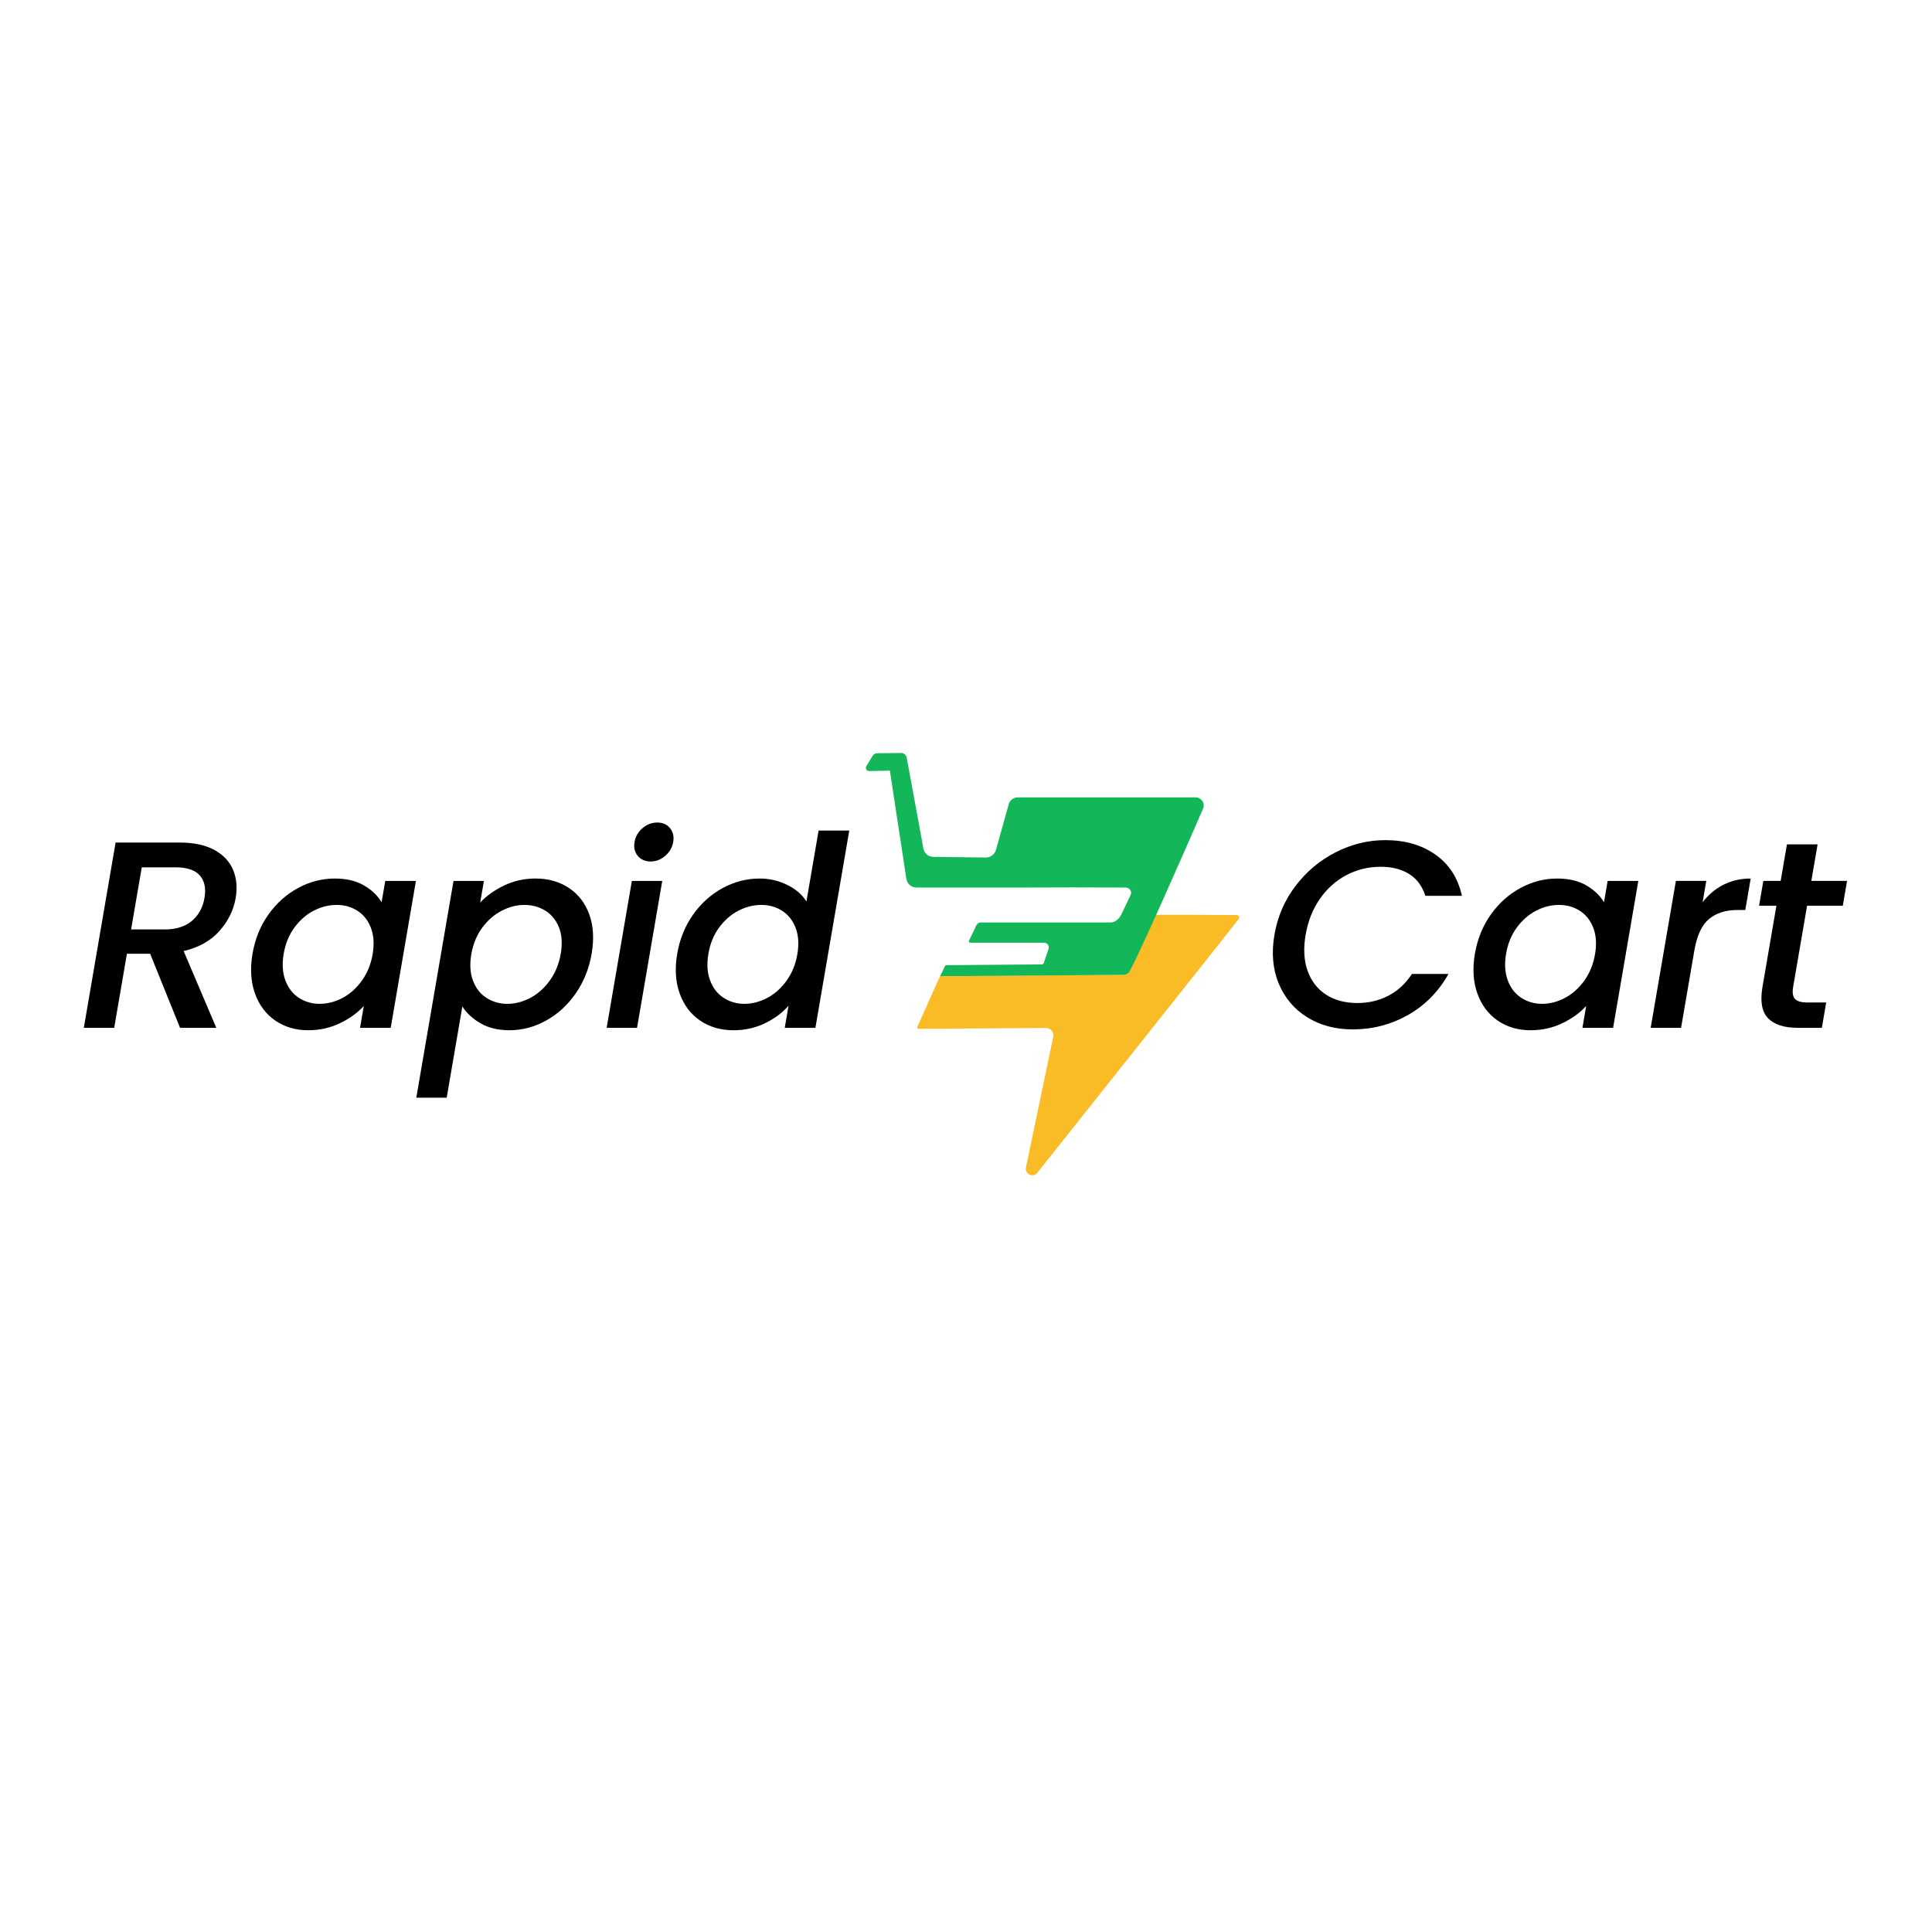
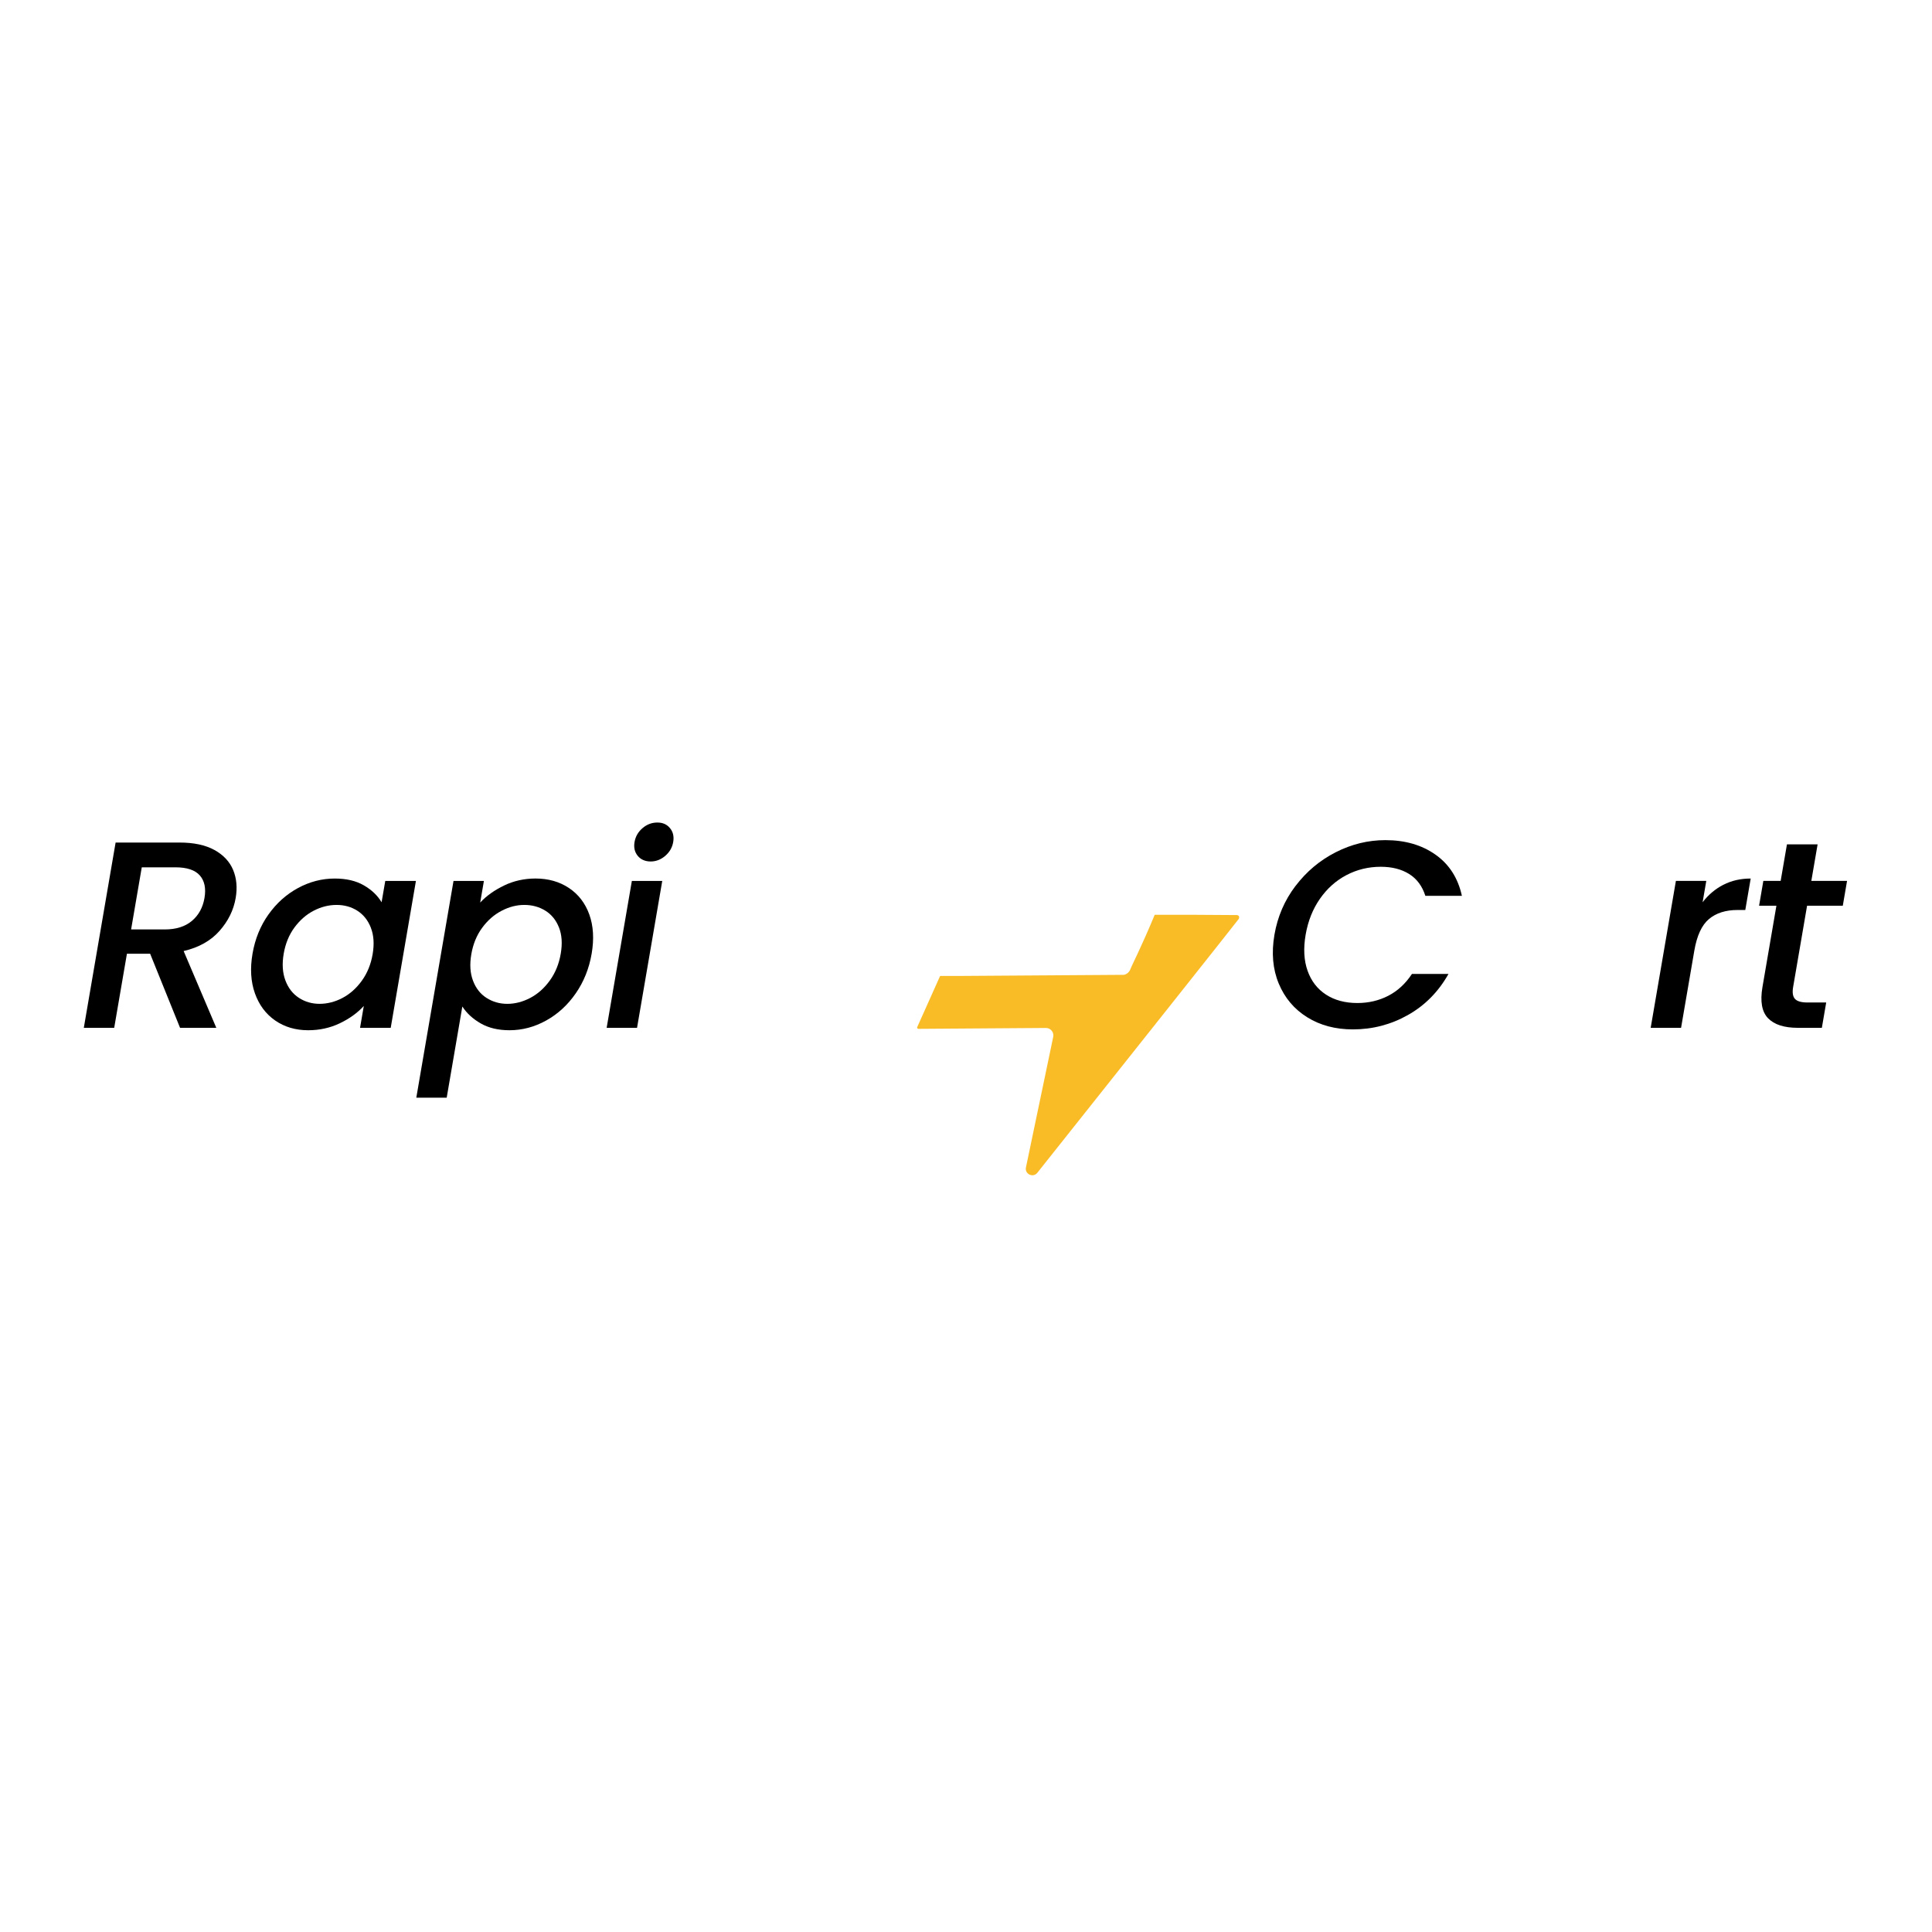
<svg xmlns="http://www.w3.org/2000/svg" id="Layer_1" version="1.1" viewBox="0 0 1000 1000">
  <defs>
    <style>
      .st0 {
        fill: #13b759;
      }

      .st1 {
        fill: #f9bc26;
      }
    </style>
  </defs>
  <g>
    <path class="st1" d="M496.48,505.15h-9.82s-.05.03-.08.05l-11.85,26.48c-.12.43.2.86.65.85,21.99-.15,43.98-.31,65.96-.46,2.45-.02,4.3,2.24,3.8,4.64l-14.11,67.55c-.72,3.45,3.69,5.53,5.89,2.77,41.97-52.81,104.15-131.07,104.31-131.47.13-.32.14-.65.14-.65v-.28c-.03-.22-.09-.34-.09-.34-.21-.38-.6-.65-1.09-.65l-23.13-.15h-19.38c-6.83,16.48-12.08,26.69-12.44,27.77-.08.23-.41,1.36-1.41,2.25-.87.77-1.79,1-2.08,1.05-.06.01-.11.01-.17.01" />
-     <path class="st0" d="M496.43,505.21l85.47-.63c.06,0,.11,0,.17-.02,0,0,1.08-.13,2.08-1.05,2.25-2.08,31.67-68.87,38.67-85.23.28-.66.4-2.37-.48-3.69-.58-.86-1.5-1.55-2.73-1.84-.09-.02-.18-.03-.27-.03h-92.56c-2.37,0-4.35,1.67-4.78,3.96h0c-2.16,7.73-4.32,15.46-6.48,23.2-.66,2.37-2.84,4-5.3,3.97-9.07-.11-18.14-.23-27.22-.34-2.47-.03-4.58-1.81-5.03-4.24-2.89-15.71-5.78-31.42-8.67-47.13-.26-1.4-1.48-2.41-2.9-2.39l-12.3.11c-1.01,0-1.95.54-2.48,1.41-1.07,1.77-2.14,3.54-3.2,5.31-.68,1.12.15,2.55,1.46,2.53,3.57-.07,7.14-.14,10.71-.22h0c2.85,18.69,5.7,37.38,8.55,56.07.39,2.54,2.57,4.42,5.14,4.42h59.98c7.12-.04,14.26-.06,21.44-.06s16.26.02,23.4.06h3.49c1.93,0,3.46,1.97,2.65,3.72-1.67,3.65-3.44,7.38-5.27,11.05-1.38,2.03-3.04,3.31-5.24,3.31h-67.04c-1.6,0-2.43,1.39-3.07,3-.53,1.34-1.47,2.94-2.03,4.27-.81,1.93-1.98,3.21-.12,3.21h37.89c1.71,0,2.92,1.69,2.36,3.31-.83,2.41-1.66,4.82-2.49,7.24-.14.42-.54.7-.98.7l-49.42.38c-.64,0-.68.49-1.03,1.19-.73,1.49-1.46,2.97-2.19,4.46" />
  </g>
  <g>
    <g>
      <path d="M93.2,532.01l-15.49-38.36h-12.01l-6.59,38.36h-15.73l16.46-95.91h33.12c7.36,0,13.37,1.29,18.04,3.86,4.66,2.58,7.89,6.03,9.68,10.35,1.79,4.33,2.22,9.16,1.31,14.49-1.07,6.26-3.87,11.94-8.38,17.04-4.51,5.11-10.7,8.58-18.56,10.42l16.91,39.74h-18.77.01ZM67.85,481.08h17.39c5.89,0,10.58-1.47,14.08-4.42,3.49-2.94,5.67-6.9,6.52-11.87s.05-8.85-2.41-11.66c-2.46-2.81-6.68-4.21-12.66-4.21h-17.39l-5.52,32.15h-.01Z" />
      <path d="M138.94,473.36c4.18-5.89,9.29-10.46,15.33-13.73,6.03-3.26,12.36-4.9,18.99-4.9,5.98,0,11,1.17,15.06,3.52,4.06,2.35,7.12,5.27,9.19,8.76l1.9-11.04h15.87l-13.05,76.04h-15.87l1.94-11.32c-3.28,3.59-7.43,6.58-12.44,8.97-5.01,2.39-10.46,3.59-16.35,3.59-6.53,0-12.22-1.68-17.08-5.04-4.85-3.36-8.35-8.05-10.49-14.08-2.14-6.02-2.55-12.86-1.24-20.49,1.31-7.64,4.06-14.4,8.24-20.29h0ZM191.99,480.26c-1.5-3.86-3.82-6.81-6.97-8.83s-6.75-3.04-10.8-3.04-7.99.99-11.82,2.97c-3.84,1.98-7.16,4.88-9.98,8.69-2.82,3.82-4.68,8.35-5.58,13.59s-.61,9.85.87,13.8c1.48,3.96,3.82,6.97,7,9.04,3.19,2.07,6.76,3.1,10.71,3.1s7.99-1.01,11.84-3.04c3.84-2.02,7.18-4.99,10.01-8.9s4.7-8.49,5.6-13.73c.9-5.24.6-9.8-.9-13.66h.02Z" />
      <path d="M260.96,458.31c5.01-2.39,10.41-3.59,16.21-3.59,6.62,0,12.39,1.63,17.31,4.9,4.91,3.27,8.43,7.84,10.55,13.73s2.52,12.65,1.21,20.29-4.05,14.47-8.21,20.49c-4.16,6.03-9.27,10.72-15.32,14.08-6.05,3.36-12.39,5.04-19.01,5.04-5.8,0-10.75-1.17-14.85-3.52-4.11-2.35-7.29-5.27-9.54-8.76l-8.1,47.2h-15.73l19.26-112.19h15.73l-1.92,11.18c3.27-3.5,7.41-6.44,12.42-8.83v-.02ZM289.32,480.05c-1.51-3.82-3.86-6.71-7.06-8.69s-6.83-2.97-10.88-2.97-7.88,1.01-11.77,3.04c-3.89,2.02-7.25,4.97-10.07,8.83-2.83,3.86-4.69,8.42-5.59,13.66s-.61,9.82.89,13.73c1.49,3.91,3.83,6.88,7.03,8.9,3.19,2.02,6.77,3.04,10.73,3.04s8.02-1.04,11.92-3.1c3.9-2.07,7.27-5.08,10.11-9.04,2.84-3.95,4.71-8.56,5.61-13.8s.6-9.77-.91-13.59h0Z" />
      <path d="M330.11,443c-1.6-1.93-2.16-4.32-1.67-7.18.49-2.85,1.87-5.24,4.13-7.18,2.26-1.93,4.82-2.9,7.67-2.9s4.94.97,6.54,2.9,2.16,4.33,1.67,7.18-1.87,5.24-4.13,7.18c-2.26,1.93-4.77,2.9-7.54,2.9s-5.08-.97-6.68-2.9h0ZM342.78,455.97l-13.05,76.04h-15.73l13.05-76.04h15.73Z" />
-       <path d="M358.77,473.36c4.18-5.89,9.29-10.46,15.33-13.73,6.03-3.26,12.41-4.9,19.13-4.9,4.97,0,9.68,1.08,14.14,3.24,4.46,2.16,7.81,5.04,10.04,8.62l6.3-36.71h15.87l-17.53,102.12h-15.87l1.97-11.45c-3.21,3.68-7.29,6.72-12.26,9.11-4.97,2.39-10.39,3.59-16.28,3.59-6.62,0-12.39-1.68-17.28-5.04-4.9-3.36-8.42-8.05-10.56-14.08-2.14-6.02-2.55-12.86-1.24-20.49,1.31-7.64,4.06-14.4,8.24-20.29h0ZM411.82,480.26c-1.5-3.86-3.82-6.81-6.97-8.83s-6.75-3.04-10.8-3.04-7.99.99-11.82,2.97c-3.84,1.98-7.16,4.88-9.98,8.69-2.82,3.82-4.68,8.35-5.58,13.59s-.61,9.85.87,13.8c1.48,3.96,3.82,6.97,7,9.04,3.19,2.07,6.76,3.1,10.71,3.1s7.99-1.01,11.84-3.04c3.84-2.02,7.18-4.99,10.01-8.9,2.83-3.91,4.7-8.49,5.6-13.73.9-5.24.6-9.8-.9-13.66h.02Z" />
    </g>
    <g>
      <path d="M670.55,458.59c5.65-7.45,12.58-13.27,20.8-17.46s16.79-6.28,25.71-6.28c10.21,0,18.87,2.51,25.96,7.52,7.1,5.02,11.65,12.12,13.66,21.32h-18.91c-1.62-5.06-4.42-8.83-8.41-11.32-3.99-2.48-8.88-3.73-14.68-3.73-6.35,0-12.25,1.43-17.71,4.28s-10.05,6.95-13.77,12.28c-3.72,5.34-6.19,11.55-7.41,18.63-1.22,7.09-.88,13.3,1.01,18.63,1.89,5.34,5.07,9.45,9.54,12.35s9.88,4.35,16.23,4.35c5.8,0,11.12-1.24,15.96-3.73,4.84-2.48,8.94-6.26,12.29-11.32h18.91c-5.17,9.2-12.16,16.28-20.97,21.25s-18.32,7.45-28.53,7.45c-9.02,0-16.89-2.09-23.62-6.28s-11.65-10.01-14.74-17.46c-3.09-7.45-3.83-15.87-2.22-25.25s5.24-17.8,10.89-25.25v.02Z" />
-       <path d="M771.65,473.36c4.18-5.89,9.29-10.46,15.33-13.73,6.03-3.26,12.36-4.9,18.99-4.9,5.98,0,11,1.17,15.06,3.52,4.06,2.35,7.12,5.27,9.19,8.76l1.9-11.04h15.87l-13.05,76.04h-15.87l1.94-11.32c-3.28,3.59-7.43,6.58-12.44,8.97s-10.46,3.59-16.35,3.59c-6.53,0-12.22-1.68-17.08-5.04-4.85-3.36-8.35-8.05-10.49-14.08-2.14-6.02-2.55-12.86-1.24-20.49,1.31-7.64,4.06-14.4,8.24-20.29h0ZM824.7,480.26c-1.5-3.86-3.82-6.81-6.97-8.83-3.15-2.02-6.75-3.04-10.8-3.04s-7.99.99-11.82,2.97c-3.84,1.98-7.16,4.88-9.98,8.69-2.82,3.82-4.68,8.35-5.58,13.59s-.61,9.85.87,13.8c1.48,3.96,3.82,6.97,7,9.04,3.19,2.07,6.76,3.1,10.71,3.1s7.99-1.01,11.84-3.04c3.84-2.02,7.18-4.99,10.01-8.9s4.7-8.49,5.6-13.73.6-9.8-.9-13.66h.02Z" />
      <path d="M892.01,457.97c4.19-2.16,8.91-3.24,14.15-3.24l-2.8,16.28h-4c-6.16,0-11.1,1.57-14.81,4.69-3.71,3.13-6.23,8.56-7.56,16.28l-6.87,40.02h-15.73l13.05-76.04h15.73l-1.9,11.04c2.96-3.86,6.54-6.88,10.73-9.04h.01Z" />
      <path d="M935.34,468.8l-7.22,42.09c-.49,2.85-.17,4.9.95,6.14,1.12,1.24,3.29,1.86,6.51,1.86h9.66l-2.25,13.11h-12.42c-7.09,0-12.23-1.66-15.43-4.97s-4.17-8.69-2.89-16.15l7.22-42.09h-8.97l2.2-12.83h8.97l3.25-18.91h15.87l-3.25,18.91h18.49l-2.2,12.83h-18.49Z" />
    </g>
  </g>
</svg>